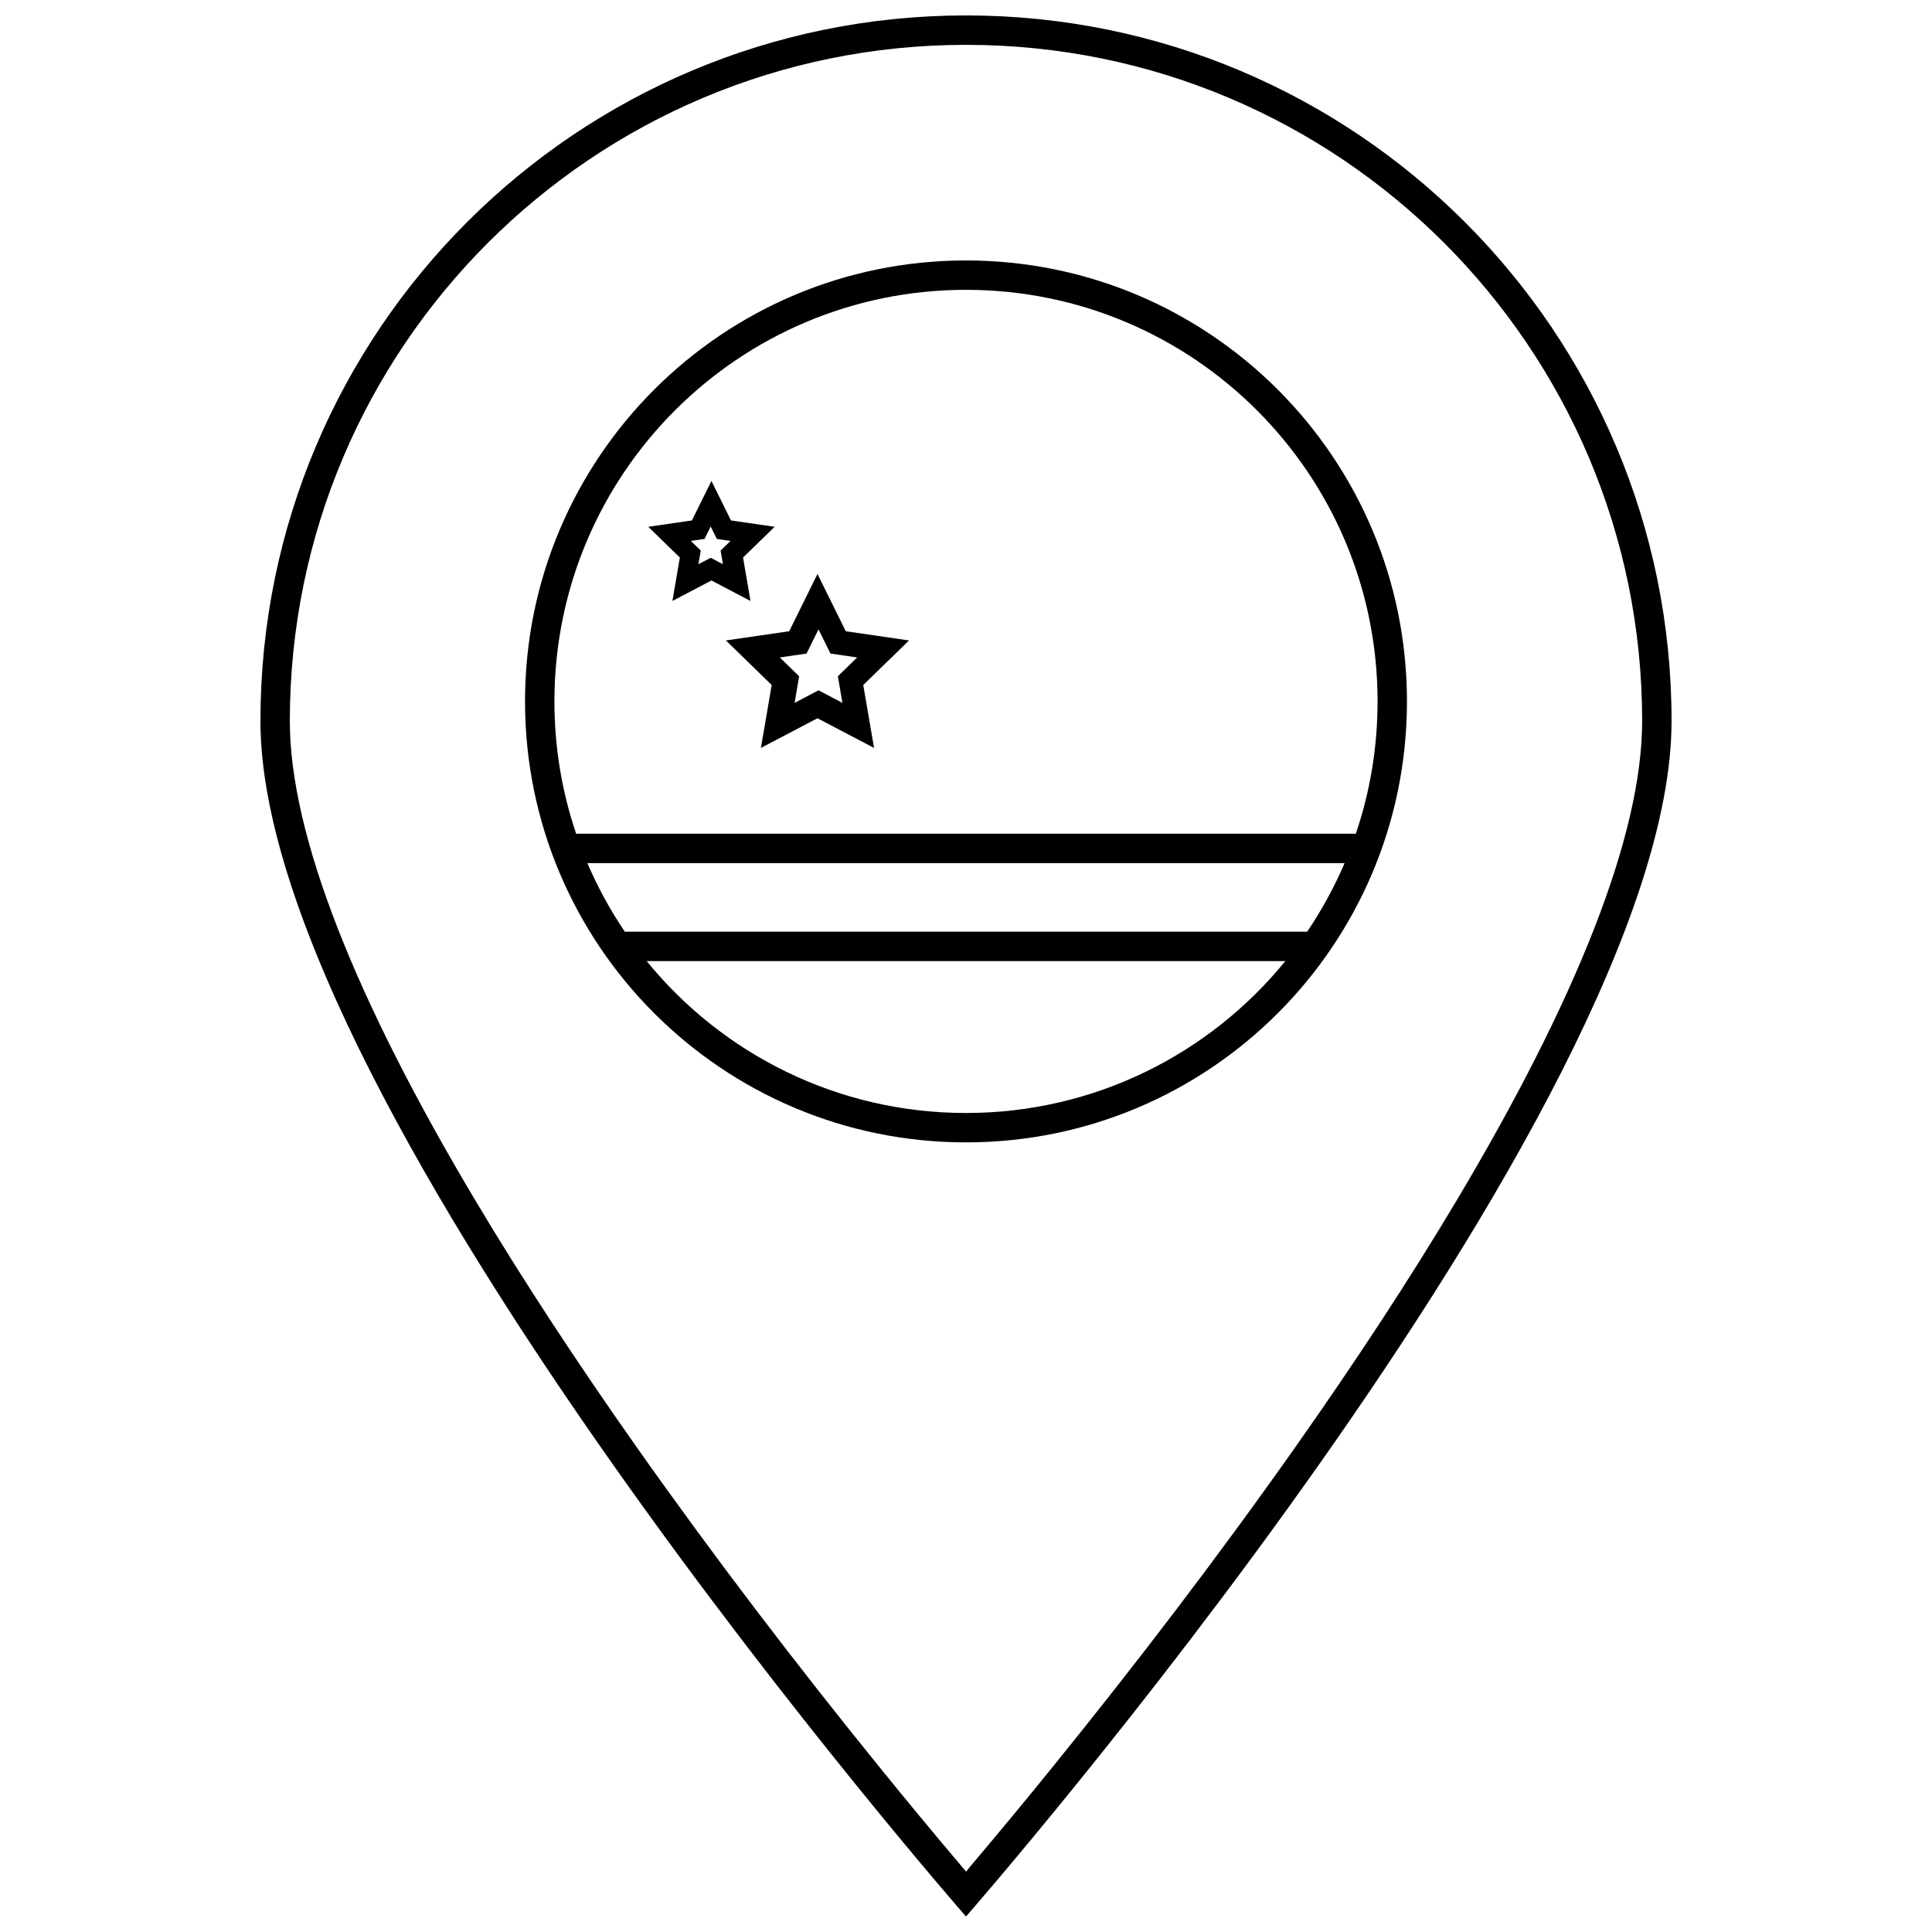
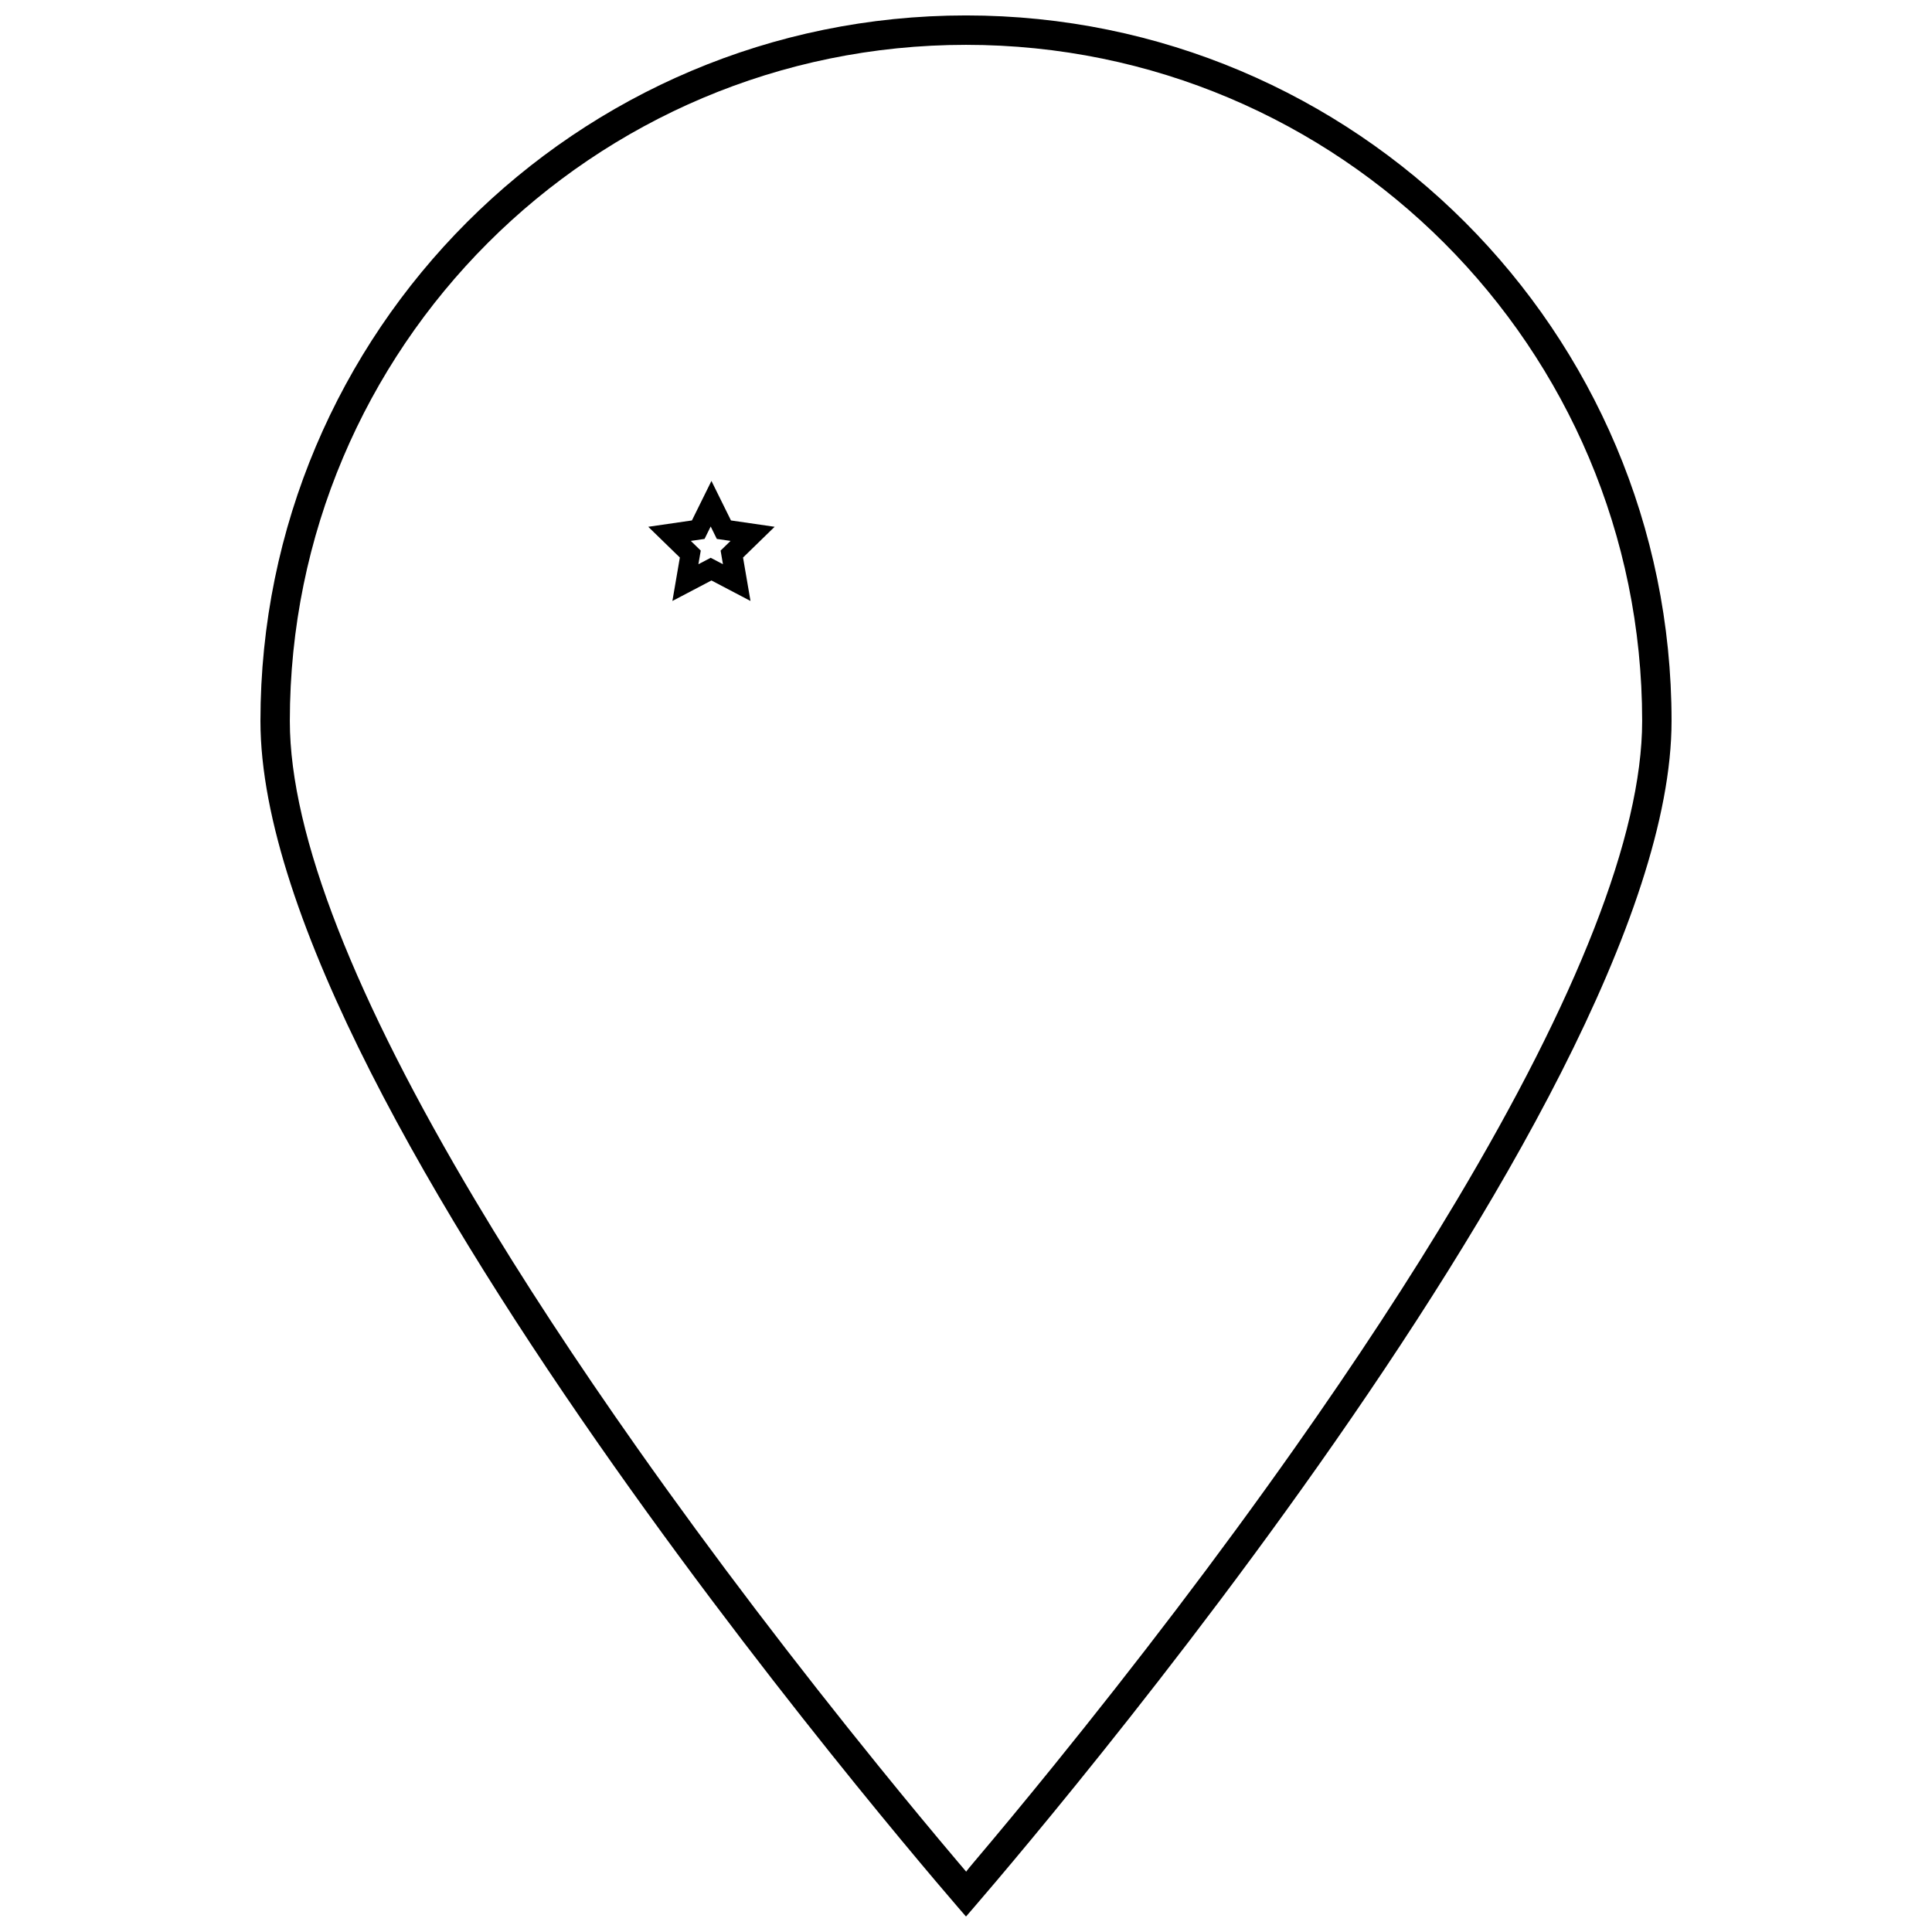
<svg xmlns="http://www.w3.org/2000/svg" width="800px" height="800px" version="1.1" viewBox="144 144 512 512">
  <defs>
    <clipPath id="a">
      <path d="m213 148.09h374v503.81h-374z" />
    </clipPath>
  </defs>
-   <path d="m500.33 372.73c-2.734 6.398-6.066 12.48-9.918 18.18h-180.83c-3.856-5.699-7.184-11.781-9.922-18.18zm2.981-7.789c3.734-11.004 5.758-22.797 5.758-35.062 0-60.238-48.832-109.07-109.07-109.07-60.242 0-109.07 48.832-109.07 109.07 0 12.266 2.023 24.059 5.758 35.062zm-18.688 33.758c-20 24.562-50.48 40.254-84.625 40.254s-64.625-15.691-84.625-40.254zm-84.625 48.043c64.539 0 116.86-52.32 116.86-116.86 0-64.539-52.324-116.86-116.86-116.86-64.543 0-116.86 52.32-116.86 116.86 0 64.543 52.32 116.86 116.86 116.86z" fill-rule="evenodd" />
-   <path d="m332.54 297.83-10.348 5.434 1.977-11.512-8.375-8.148 11.57-1.68 5.176-10.473 5.176 10.473 11.57 1.68-8.371 8.148 1.977 11.512zm-0.199-6.012-3.254 1.707 0.621-3.617-2.633-2.562 3.637-0.527 1.629-3.293 1.625 3.293 3.637 0.527-2.633 2.562 0.621 3.617z" fill-rule="evenodd" />
-   <path d="m360.64 334.34-14.996 7.871 2.863-16.676-12.129-11.812 16.766-2.434 7.496-15.172 7.5 15.172 16.766 2.434-12.133 11.812 2.863 16.676zm0.273-7.402-6.336 3.328 1.207-7.047-5.125-4.988 7.086-1.031 3.168-6.41 3.168 6.41 7.082 1.031-5.125 4.988 1.211 7.047z" fill-rule="evenodd" />
+   <path d="m332.54 297.83-10.348 5.434 1.977-11.512-8.375-8.148 11.57-1.68 5.176-10.473 5.176 10.473 11.57 1.68-8.371 8.148 1.977 11.512zm-0.199-6.012-3.254 1.707 0.621-3.617-2.633-2.562 3.637-0.527 1.629-3.293 1.625 3.293 3.637 0.527-2.633 2.562 0.621 3.617" fill-rule="evenodd" />
  <g clip-path="url(#a)">
    <path d="m400 651.9s-186.98-213.56-186.98-316.83 83.711-186.98 186.98-186.98c103.27 0 186.98 83.715 186.98 186.98s-186.98 316.83-186.98 316.83zm2.086-14.41c6.356-7.512 13.441-16.055 21.074-25.477 21.809-26.918 43.621-55.441 63.961-84.293 15.984-22.672 30.406-44.633 42.879-65.547 31.621-53.023 49.188-96.727 49.188-127.1 0-98.965-80.227-179.19-179.19-179.19-98.965 0-179.19 80.227-179.19 179.19 0 30.375 17.566 74.078 49.191 127.1 12.469 20.914 26.891 42.875 42.875 65.547 20.344 28.852 42.152 57.375 63.961 84.293 7.633 9.422 14.719 17.965 21.074 25.477 0.125 0.148 2.152 2.531 2.152 2.531s-0.199 0.094 2.023-2.531z" />
  </g>
</svg>